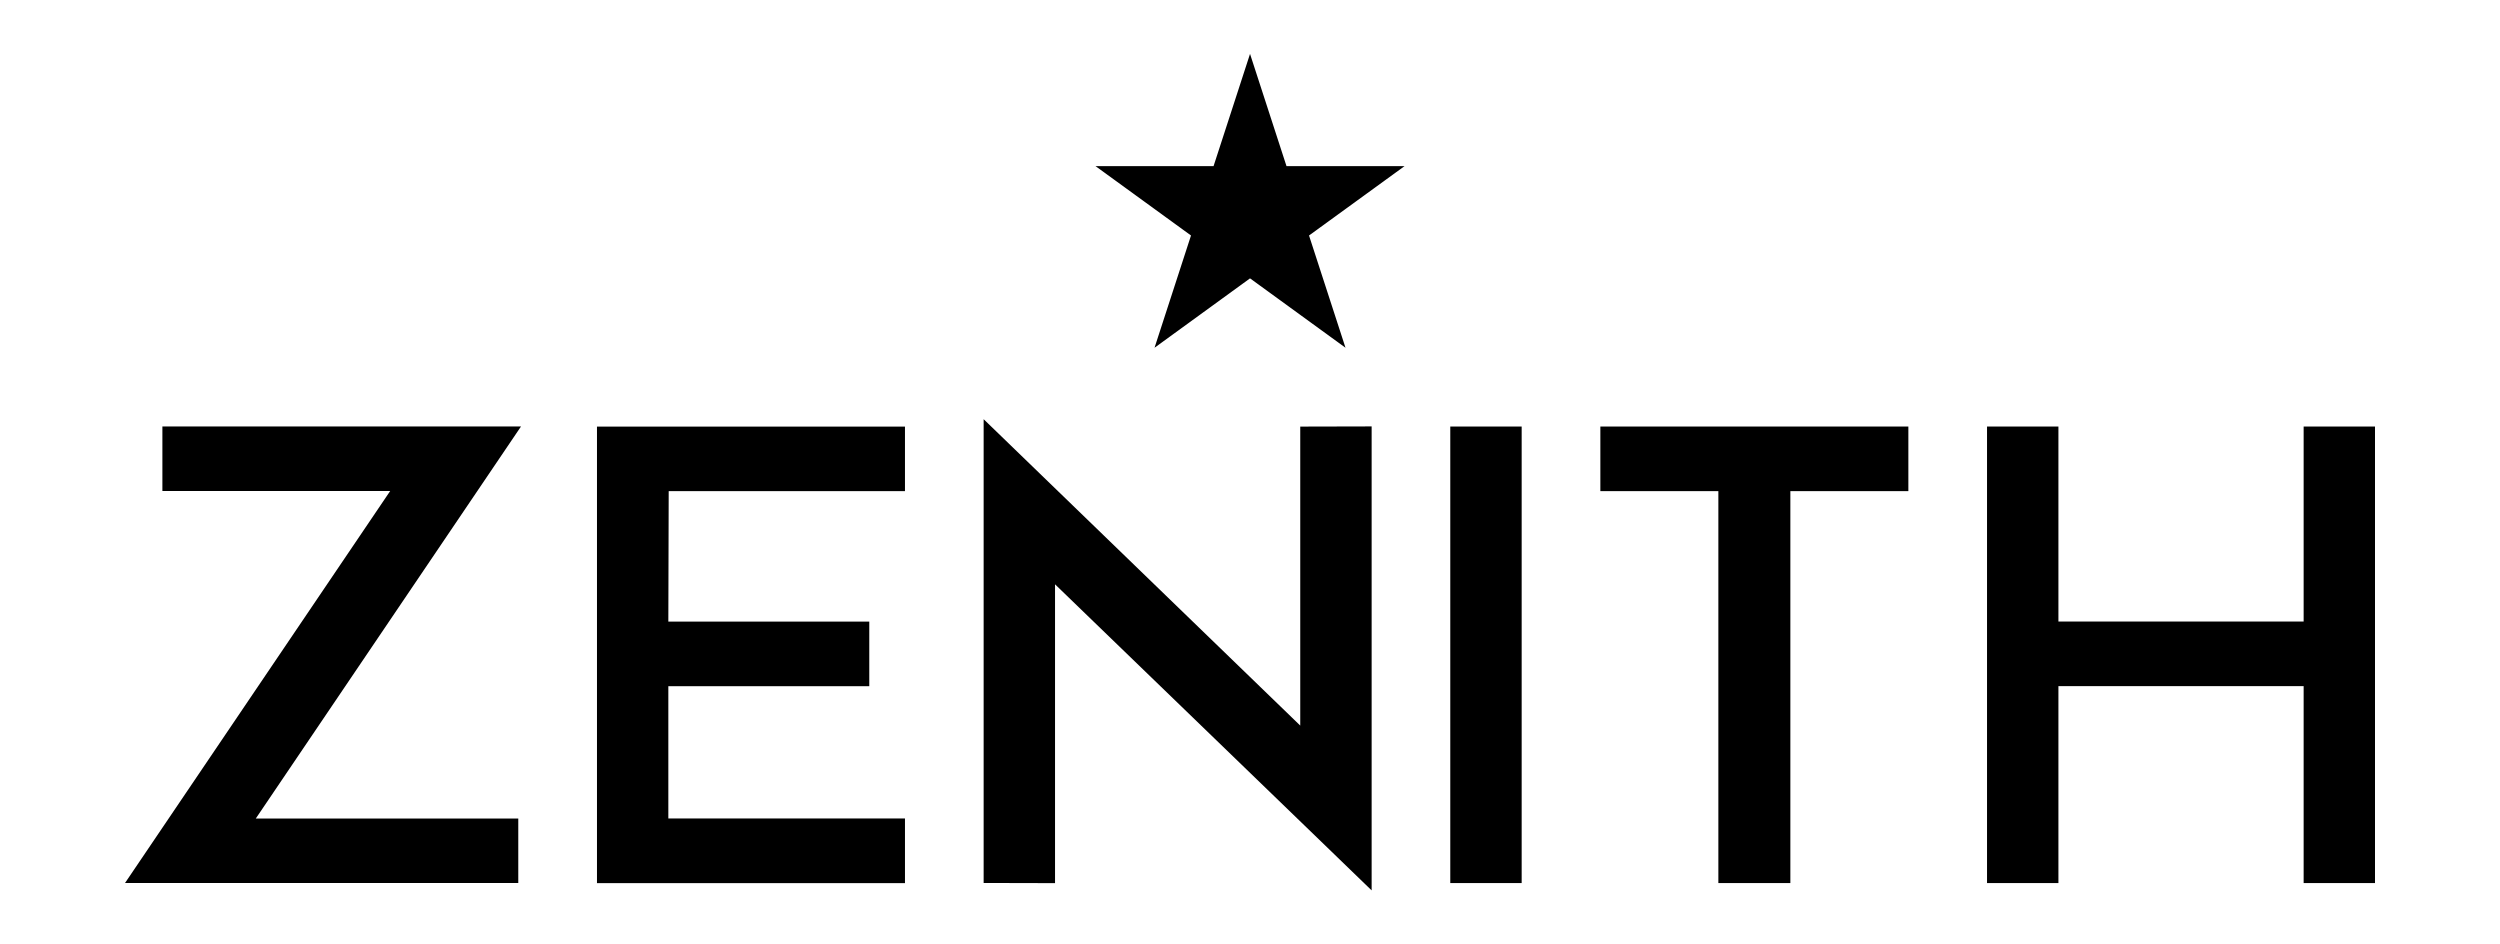
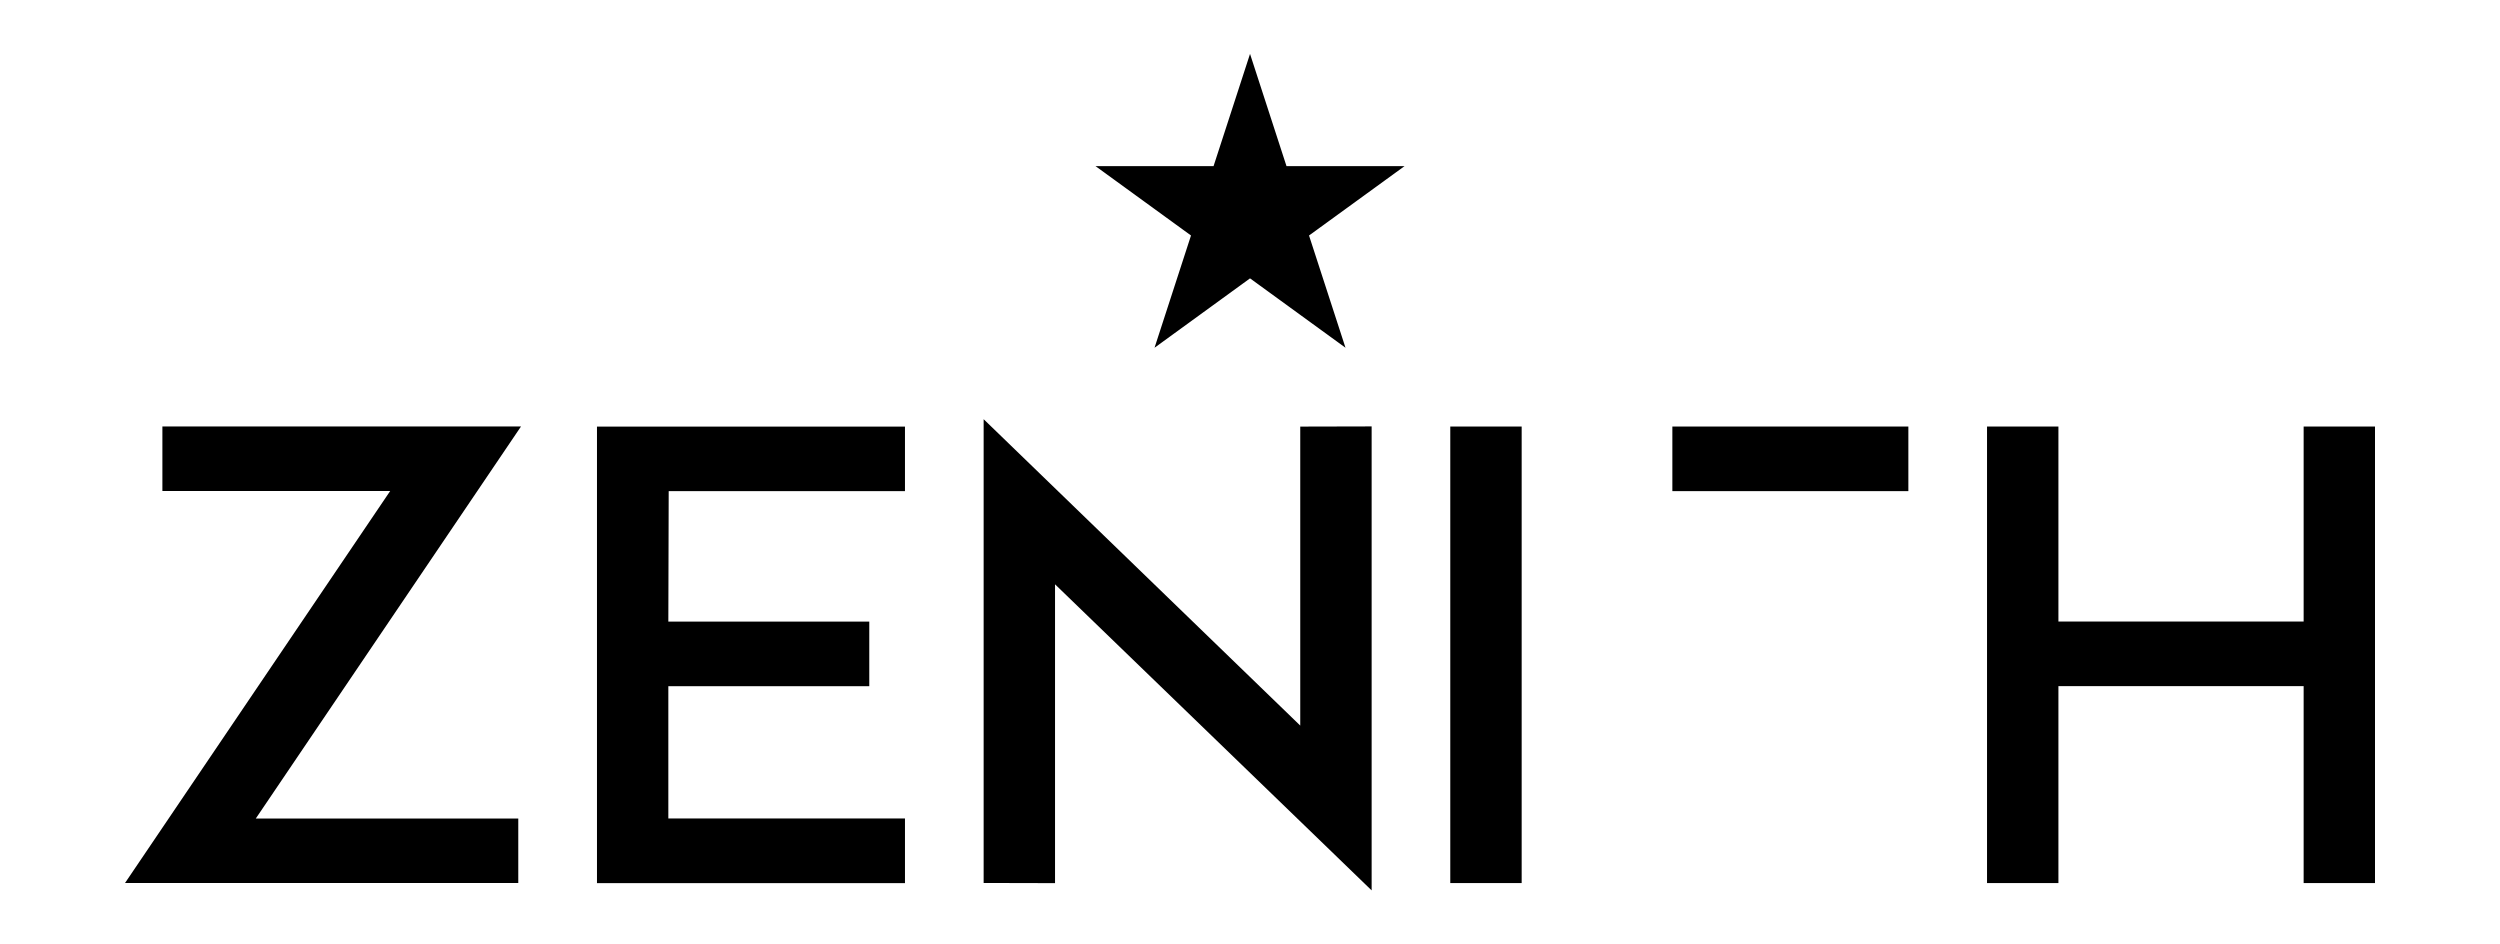
<svg xmlns="http://www.w3.org/2000/svg" viewBox="0 0 9000 3400" version="1.1" id="Layer_1">
  <defs>
    <style>
      .st0 {
        fill-rule: evenodd;
      }
    </style>
  </defs>
  <g id="Symbols">
-     <path d="M3541.1,1509.1l1139.8,1103v-1076.4l257-.6v1670.3l-1139.8-1101.9v1075.8l-257-.6v-1669.7ZM3257.9,1535.5v232.6h-850.6l-1.3,469.6h723.4v232.6h-723.4v476.3h851.9v232.7h-1108.8v-1643.6h1108.8ZM5478,1535.4v1643.6h-257v-1643.6h257ZM6870.1,1535.4v232.6h-424.8v1411.1h-259.2v-1411.1h-424.8v-232.6h1108.8ZM7410.3,1535.4v702.2h882.8v-702.2h256.9v1643.6h-256.9v-708.8h-882.8v708.8h-257v-1643.6h257ZM1875.6,1535.3l-954.7,1411.3h944.9v232.3H450l954.7-1411.3h-820.1v-232.3h1290.9ZM4500.1,194l131.3,404.1h424.9l-343.8,249.7,131.3,404.1-343.7-249.8-343.8,249.8,131.3-404.1-343.7-249.7h424.9l131.3-404.1Z" class="st0" id="Combined-Shape" />
+     <path d="M3541.1,1509.1l1139.8,1103v-1076.4l257-.6v1670.3l-1139.8-1101.9v1075.8l-257-.6v-1669.7ZM3257.9,1535.5v232.6h-850.6l-1.3,469.6h723.4v232.6h-723.4v476.3h851.9v232.7h-1108.8v-1643.6h1108.8ZM5478,1535.4v1643.6h-257v-1643.6h257ZM6870.1,1535.4v232.6h-424.8v1411.1v-1411.1h-424.8v-232.6h1108.8ZM7410.3,1535.4v702.2h882.8v-702.2h256.9v1643.6h-256.9v-708.8h-882.8v708.8h-257v-1643.6h257ZM1875.6,1535.3l-954.7,1411.3h944.9v232.3H450l954.7-1411.3h-820.1v-232.3h1290.9ZM4500.1,194l131.3,404.1h424.9l-343.8,249.7,131.3,404.1-343.7-249.8-343.8,249.8,131.3-404.1-343.7-249.7h424.9l131.3-404.1Z" class="st0" id="Combined-Shape" />
  </g>
</svg>